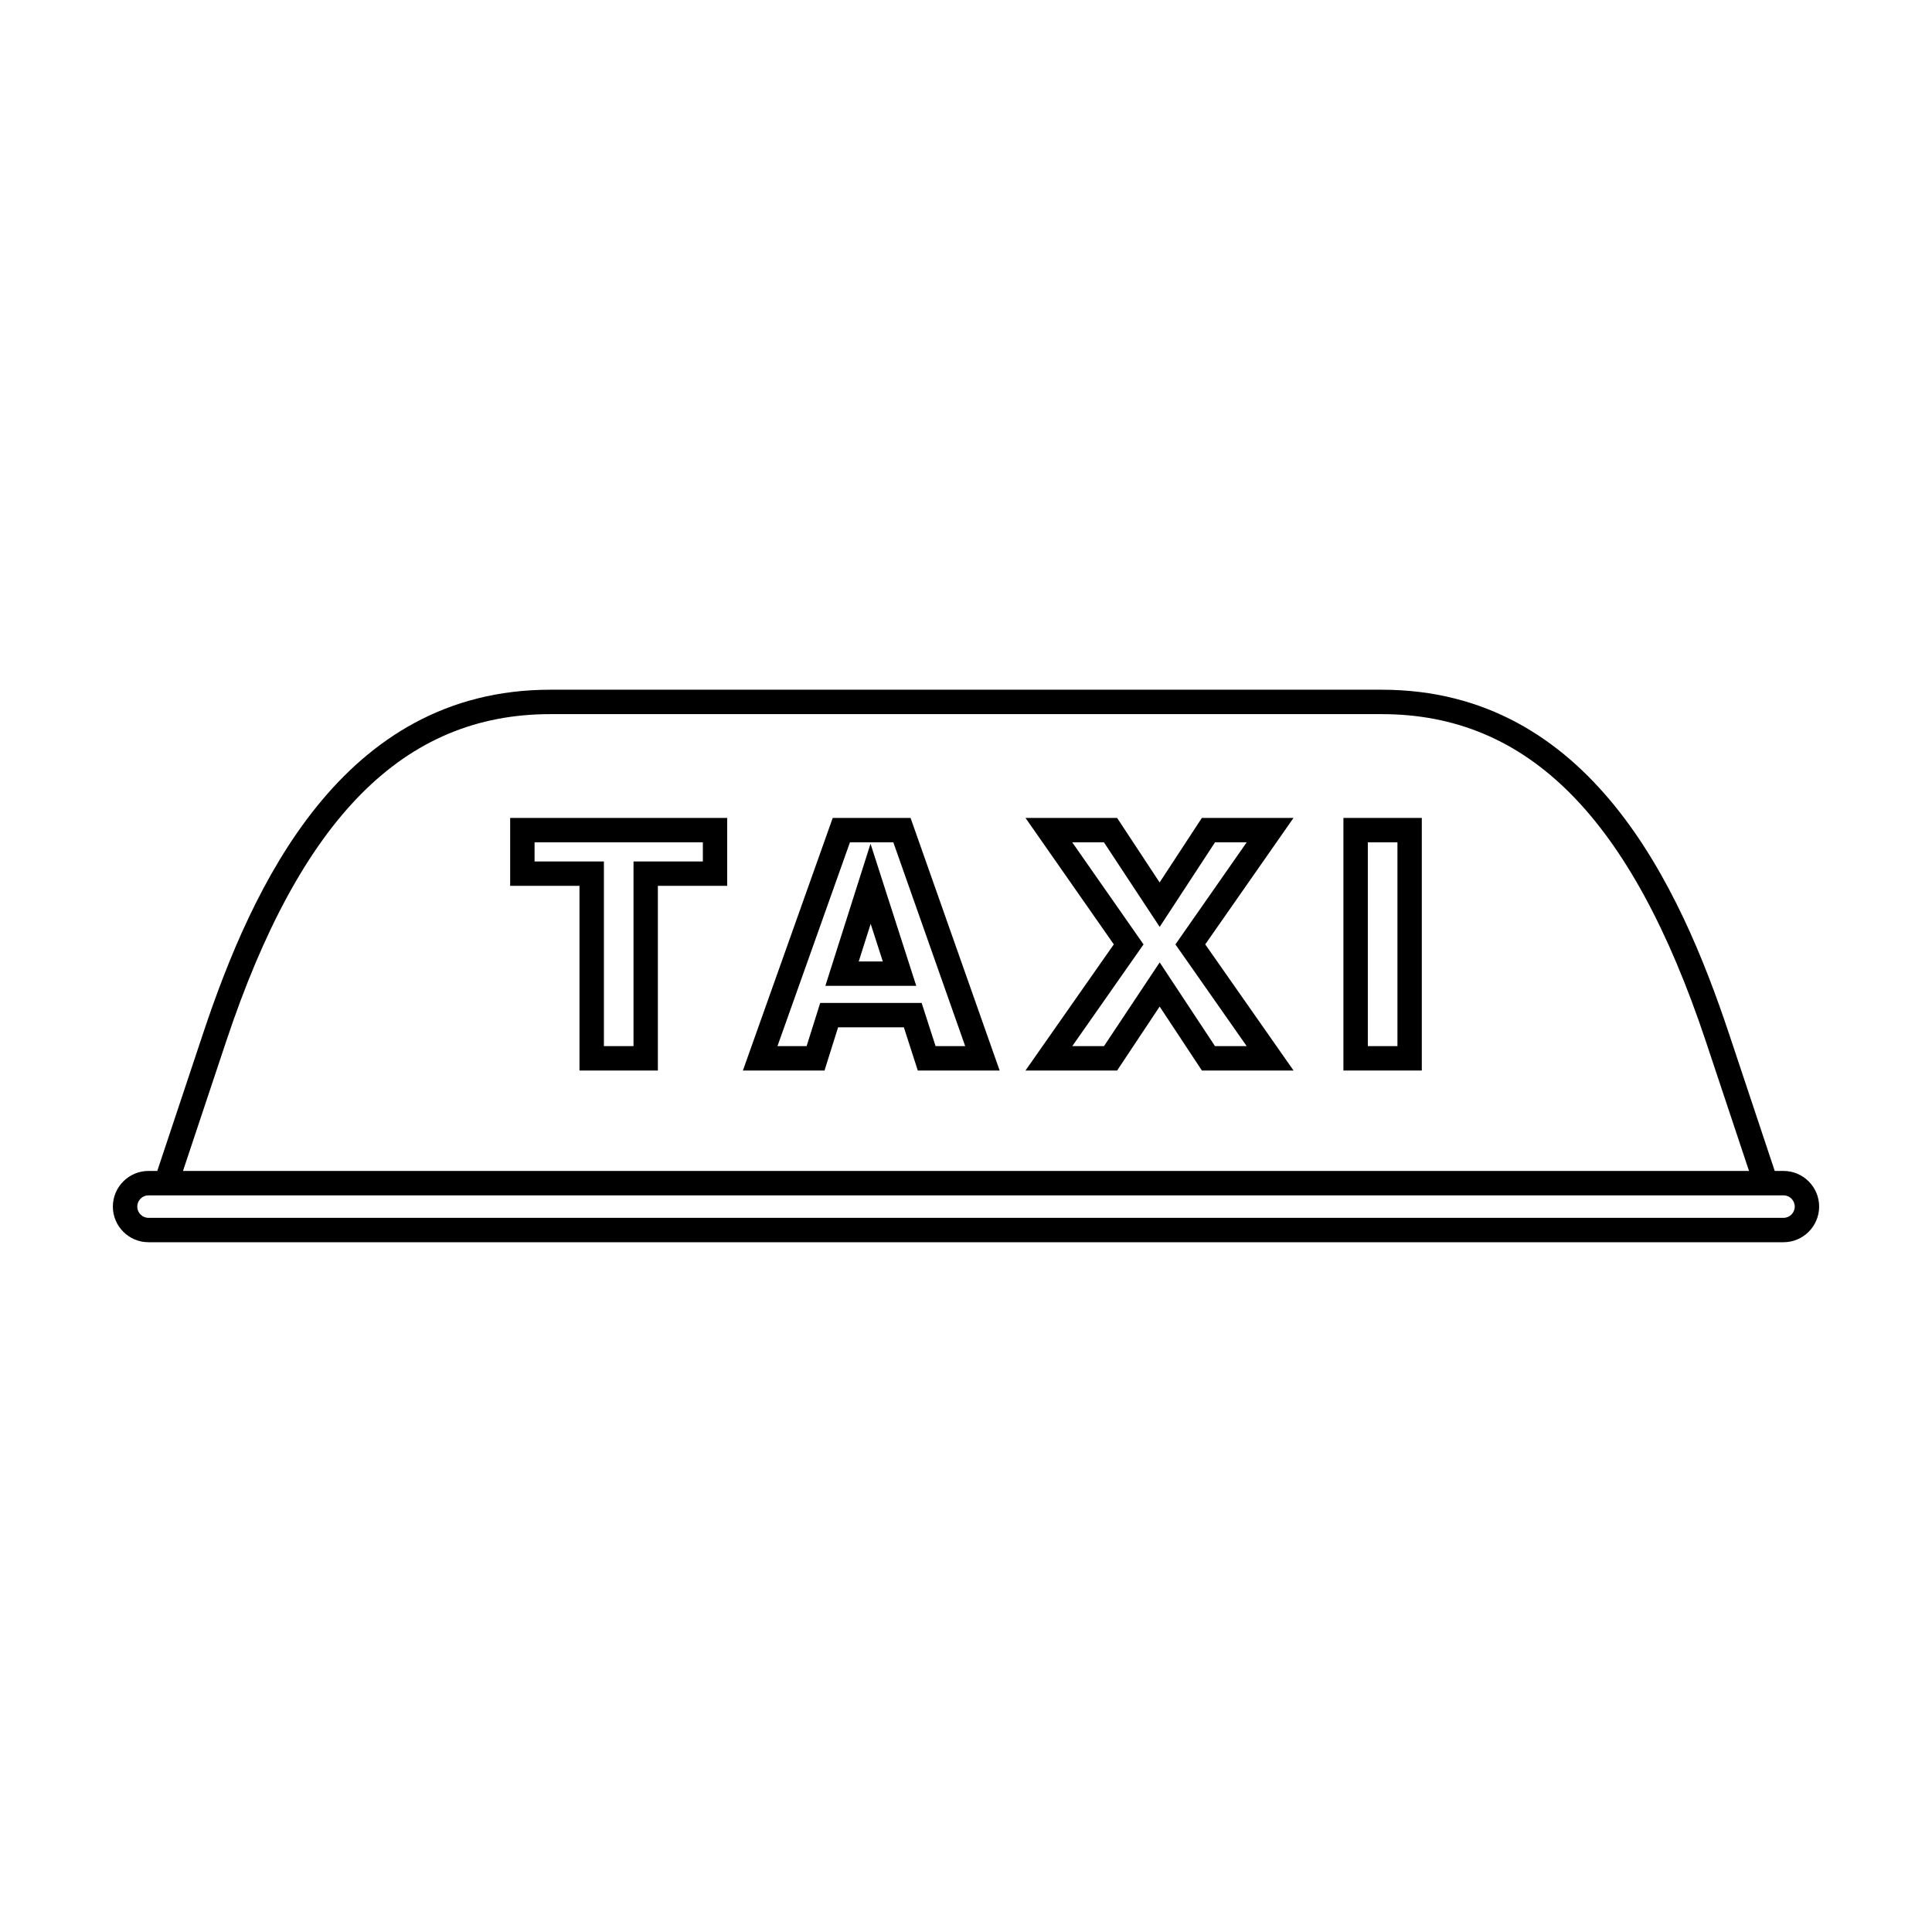
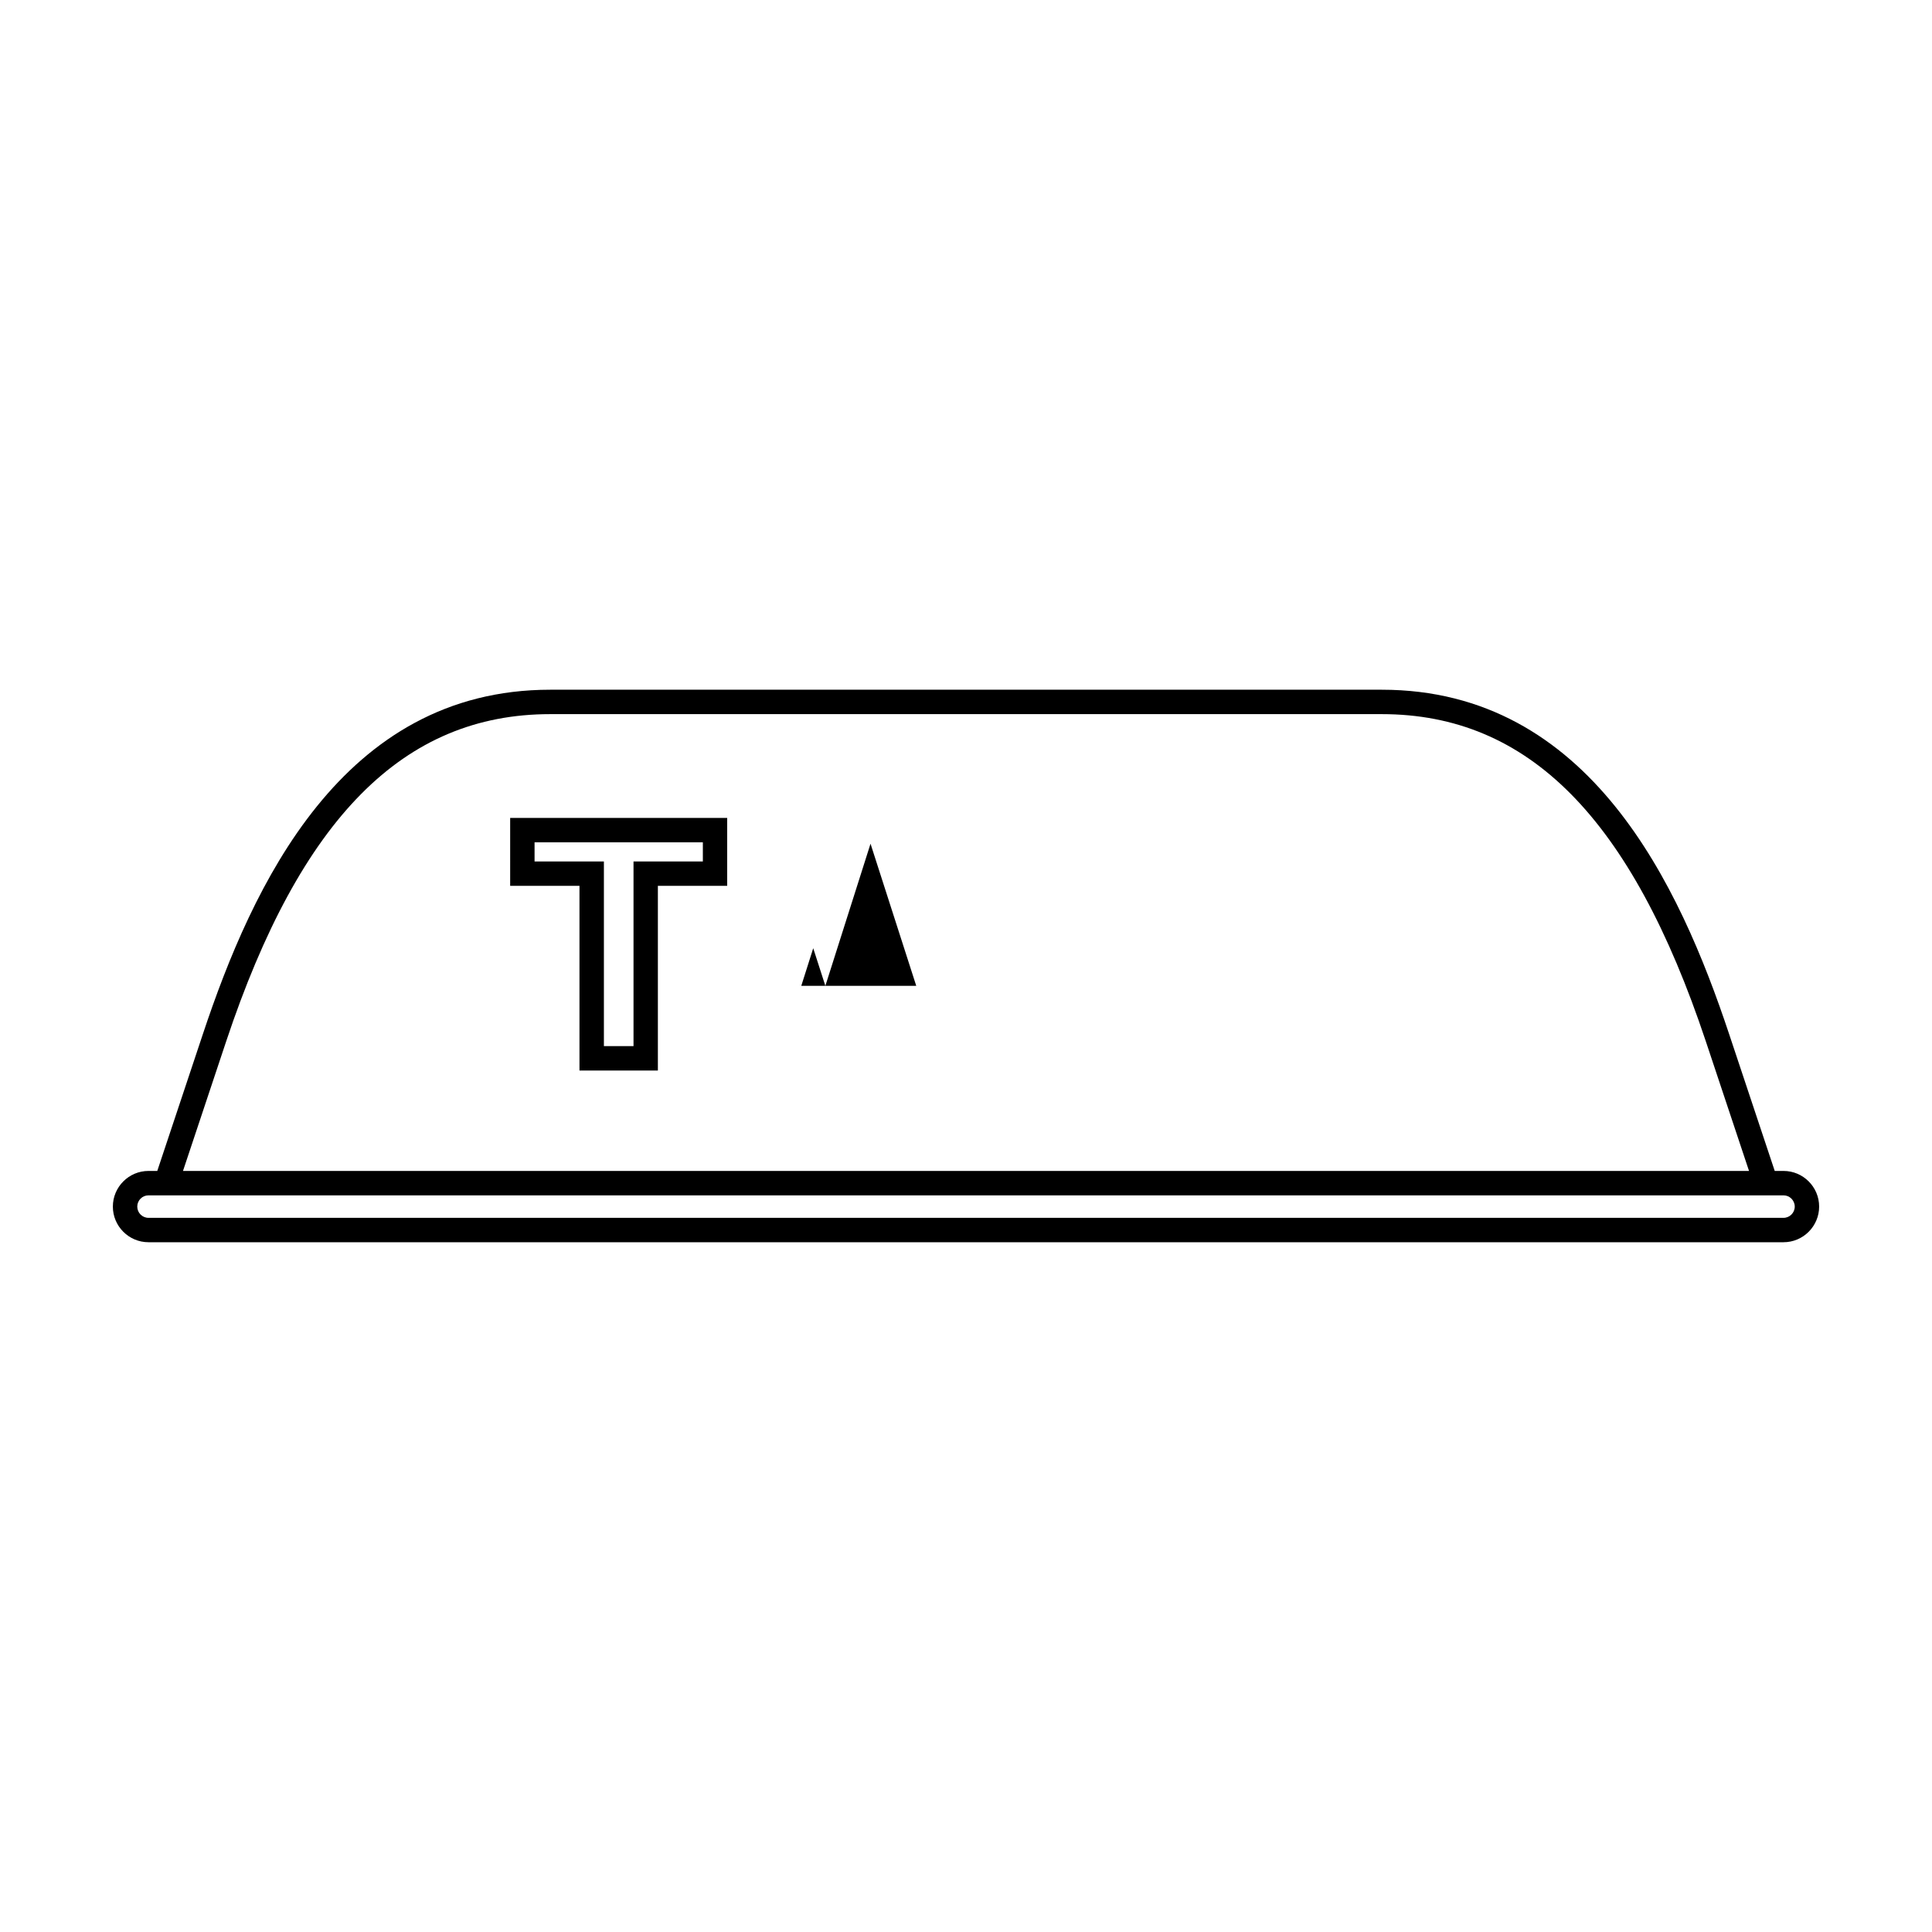
<svg xmlns="http://www.w3.org/2000/svg" fill="#000000" width="800px" height="800px" version="1.1" viewBox="144 144 512 512">
  <g>
-     <path d="m486.79 360.76h-24.285l-11.195 17.098-11.266-17.098h-24.277l23.402 33.508-23.41 33.434h24.285l11.273-16.957 11.199 16.957h24.289l-23.406-33.434zm-12.41 60.473h-8.395l-14.656-22.188-14.758 22.188h-8.406l18.883-26.957-18.895-27.051h8.402l14.773 22.414 14.664-22.414h8.395l-18.887 27.051z" />
-     <path d="m500.02 427.7h20.773v-66.941h-20.773zm6.469-60.477h7.848v54.008h-7.848z" />
-     <path d="m362.73 405.26h24.086l-12.117-37.668zm15.223-6.461h-6.383l3.168-9.969z" />
+     <path d="m362.73 405.26h24.086l-12.117-37.668zh-6.383l3.168-9.969z" />
    <path d="m279.2 378.76h18.367v48.941h20.777v-48.941h18.367v-18h-57.512zm6.465-11.535h44.598v5.078h-18.375v48.93h-7.848v-48.93h-18.375z" />
-     <path d="m364.68 360.76-23.805 66.941h21.629l3.602-11.453h17.426l3.691 11.453h21.695l-23.609-66.941zm27.258 60.473-3.691-11.445h-26.883l-3.602 11.445h-7.727l19.211-54.008h11.496l19.043 54.008z" />
    <path d="m616.65 454.31h-2.328l-12.117-36.363c-13.043-39.137-36.777-91.164-92.02-91.164h-220.37c-55.242 0-78.977 52.027-92.02 91.164l-12.117 36.363h-2.328c-5.203 0-9.441 4.242-9.441 9.453 0 5.199 4.238 9.441 9.441 9.441h433.3c5.199 0 9.441-4.242 9.441-9.445 0-5.207-4.242-9.449-9.441-9.449zm-412.72-34.312c19.723-59.184 47.016-86.746 85.883-86.746h220.37c38.875 0 66.16 27.562 85.891 86.746l11.438 34.32h-415.02zm412.72 46.742h-433.3c-1.637 0-2.973-1.34-2.973-2.984 0-1.641 1.336-2.977 2.973-2.977h433.3c1.637 0 2.977 1.336 2.977 2.984 0 1.637-1.34 2.977-2.977 2.977z" />
  </g>
</svg>